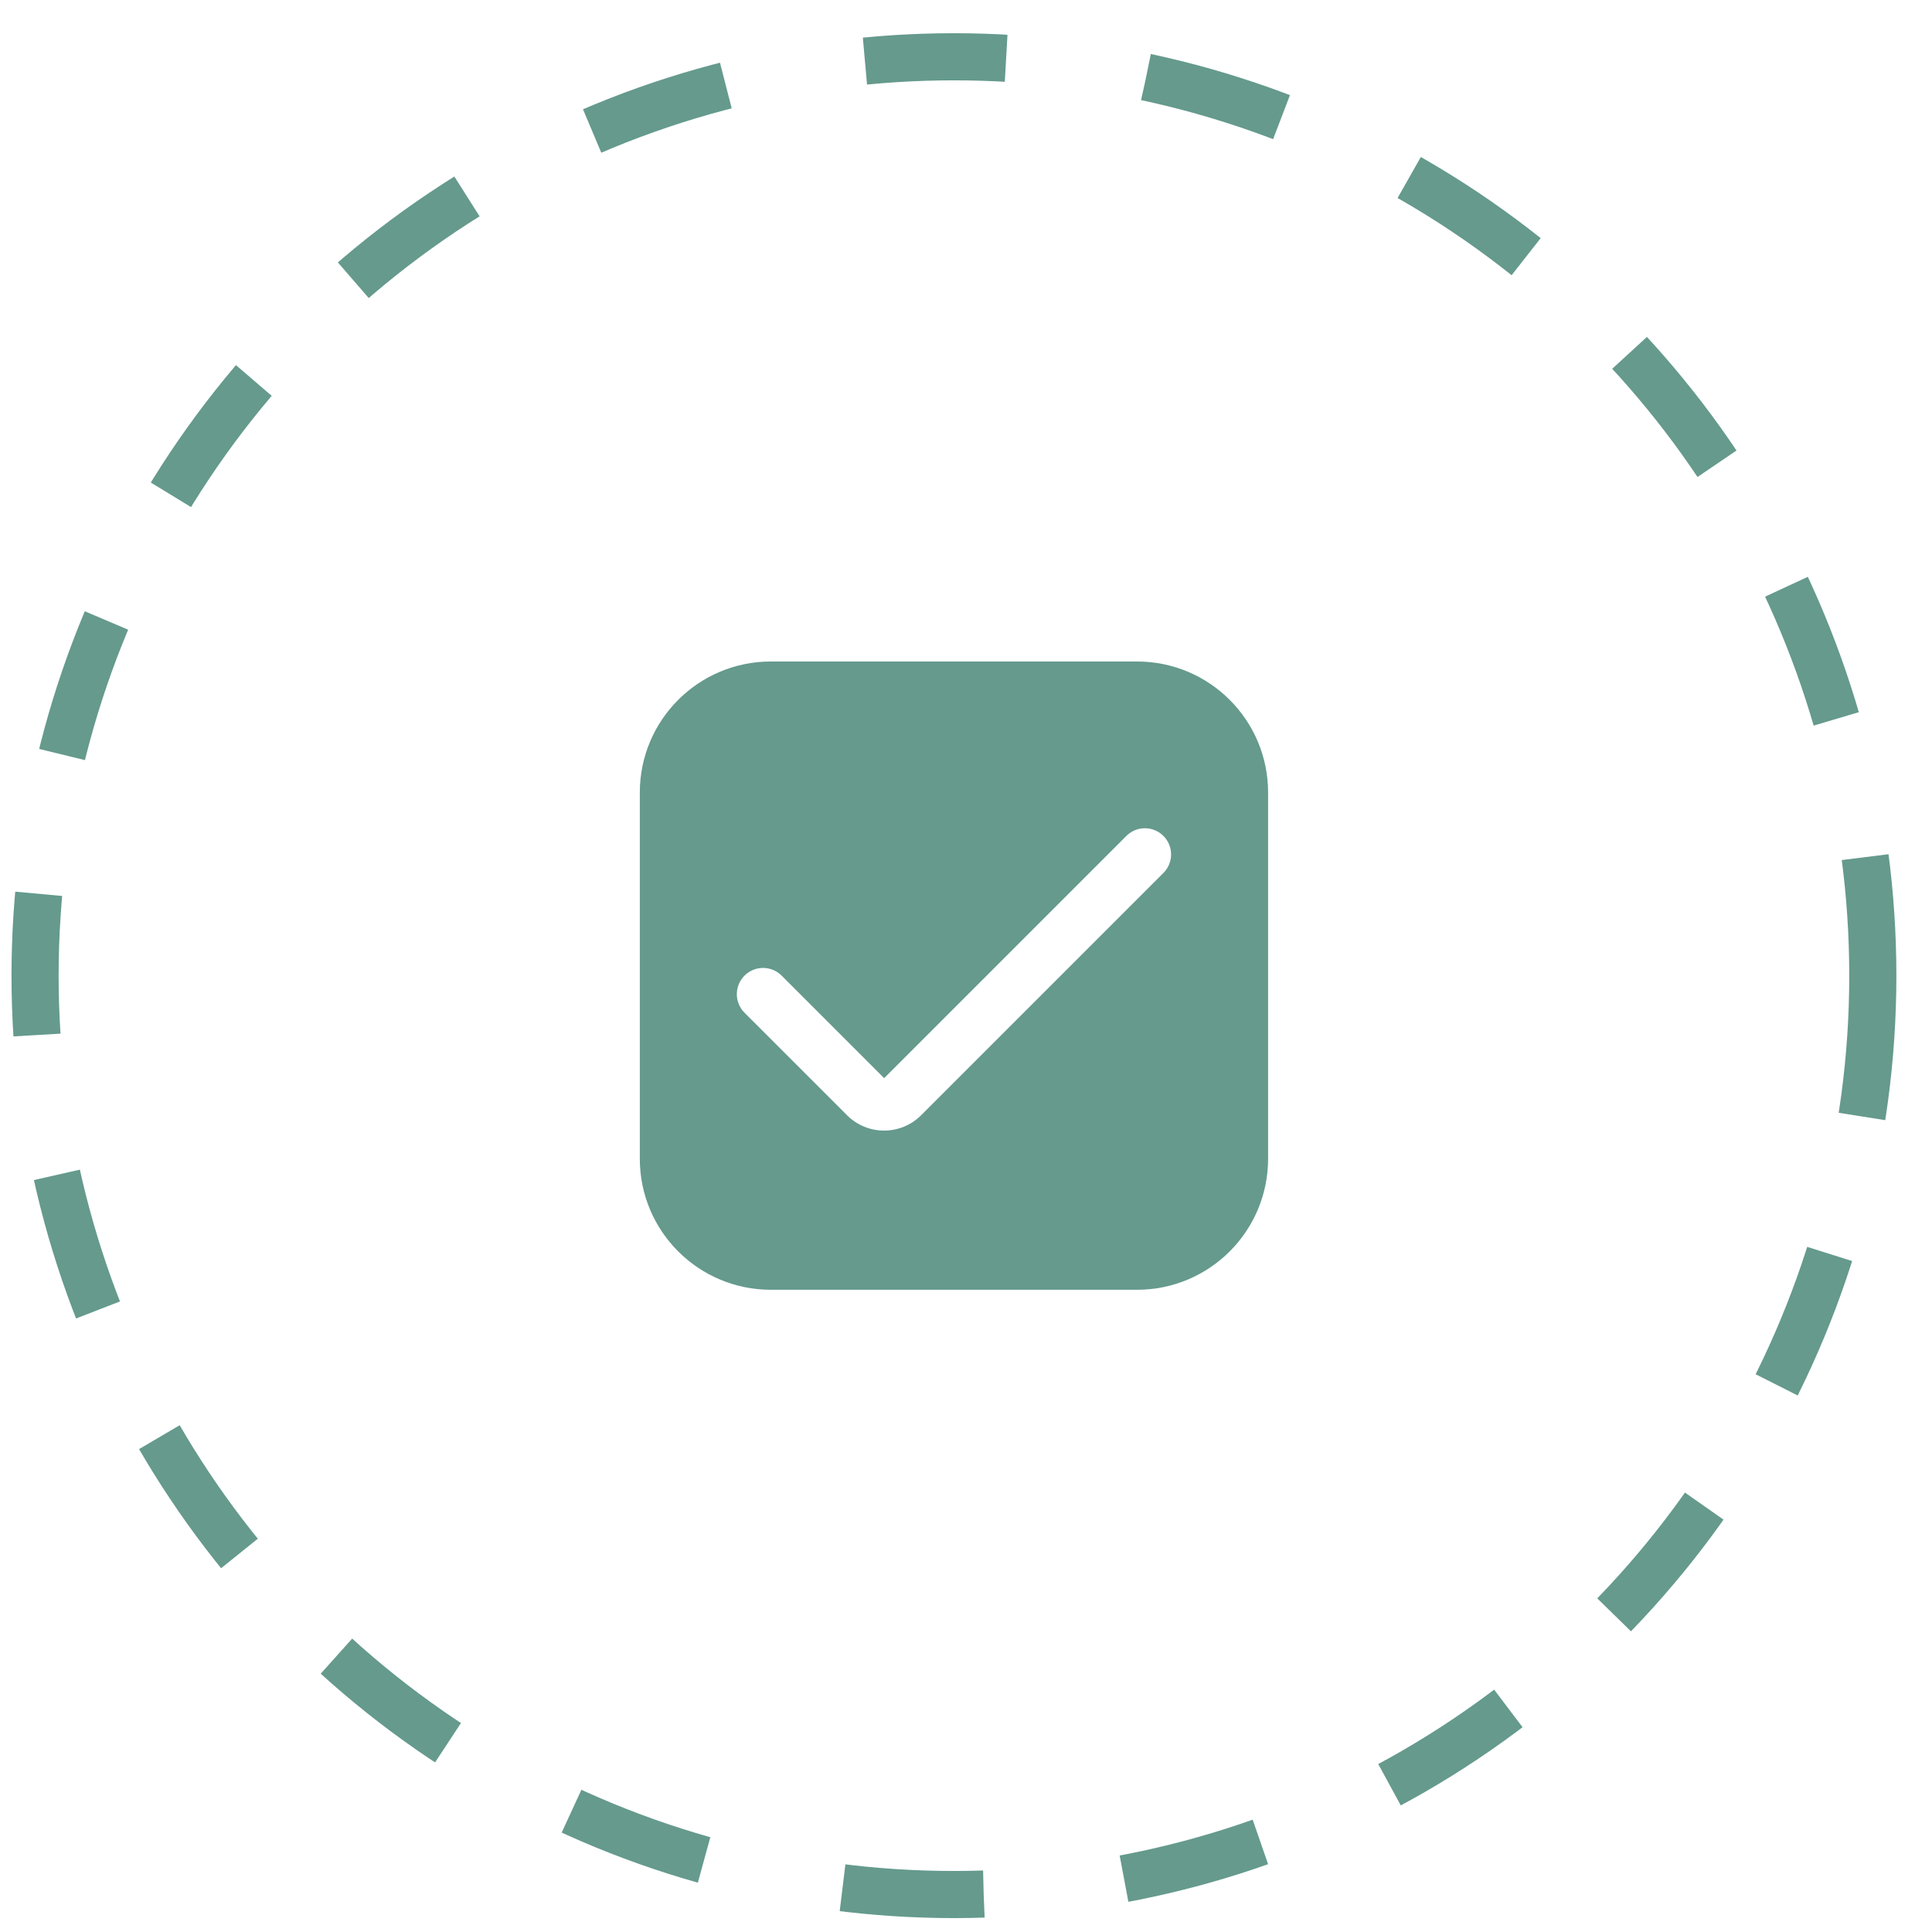
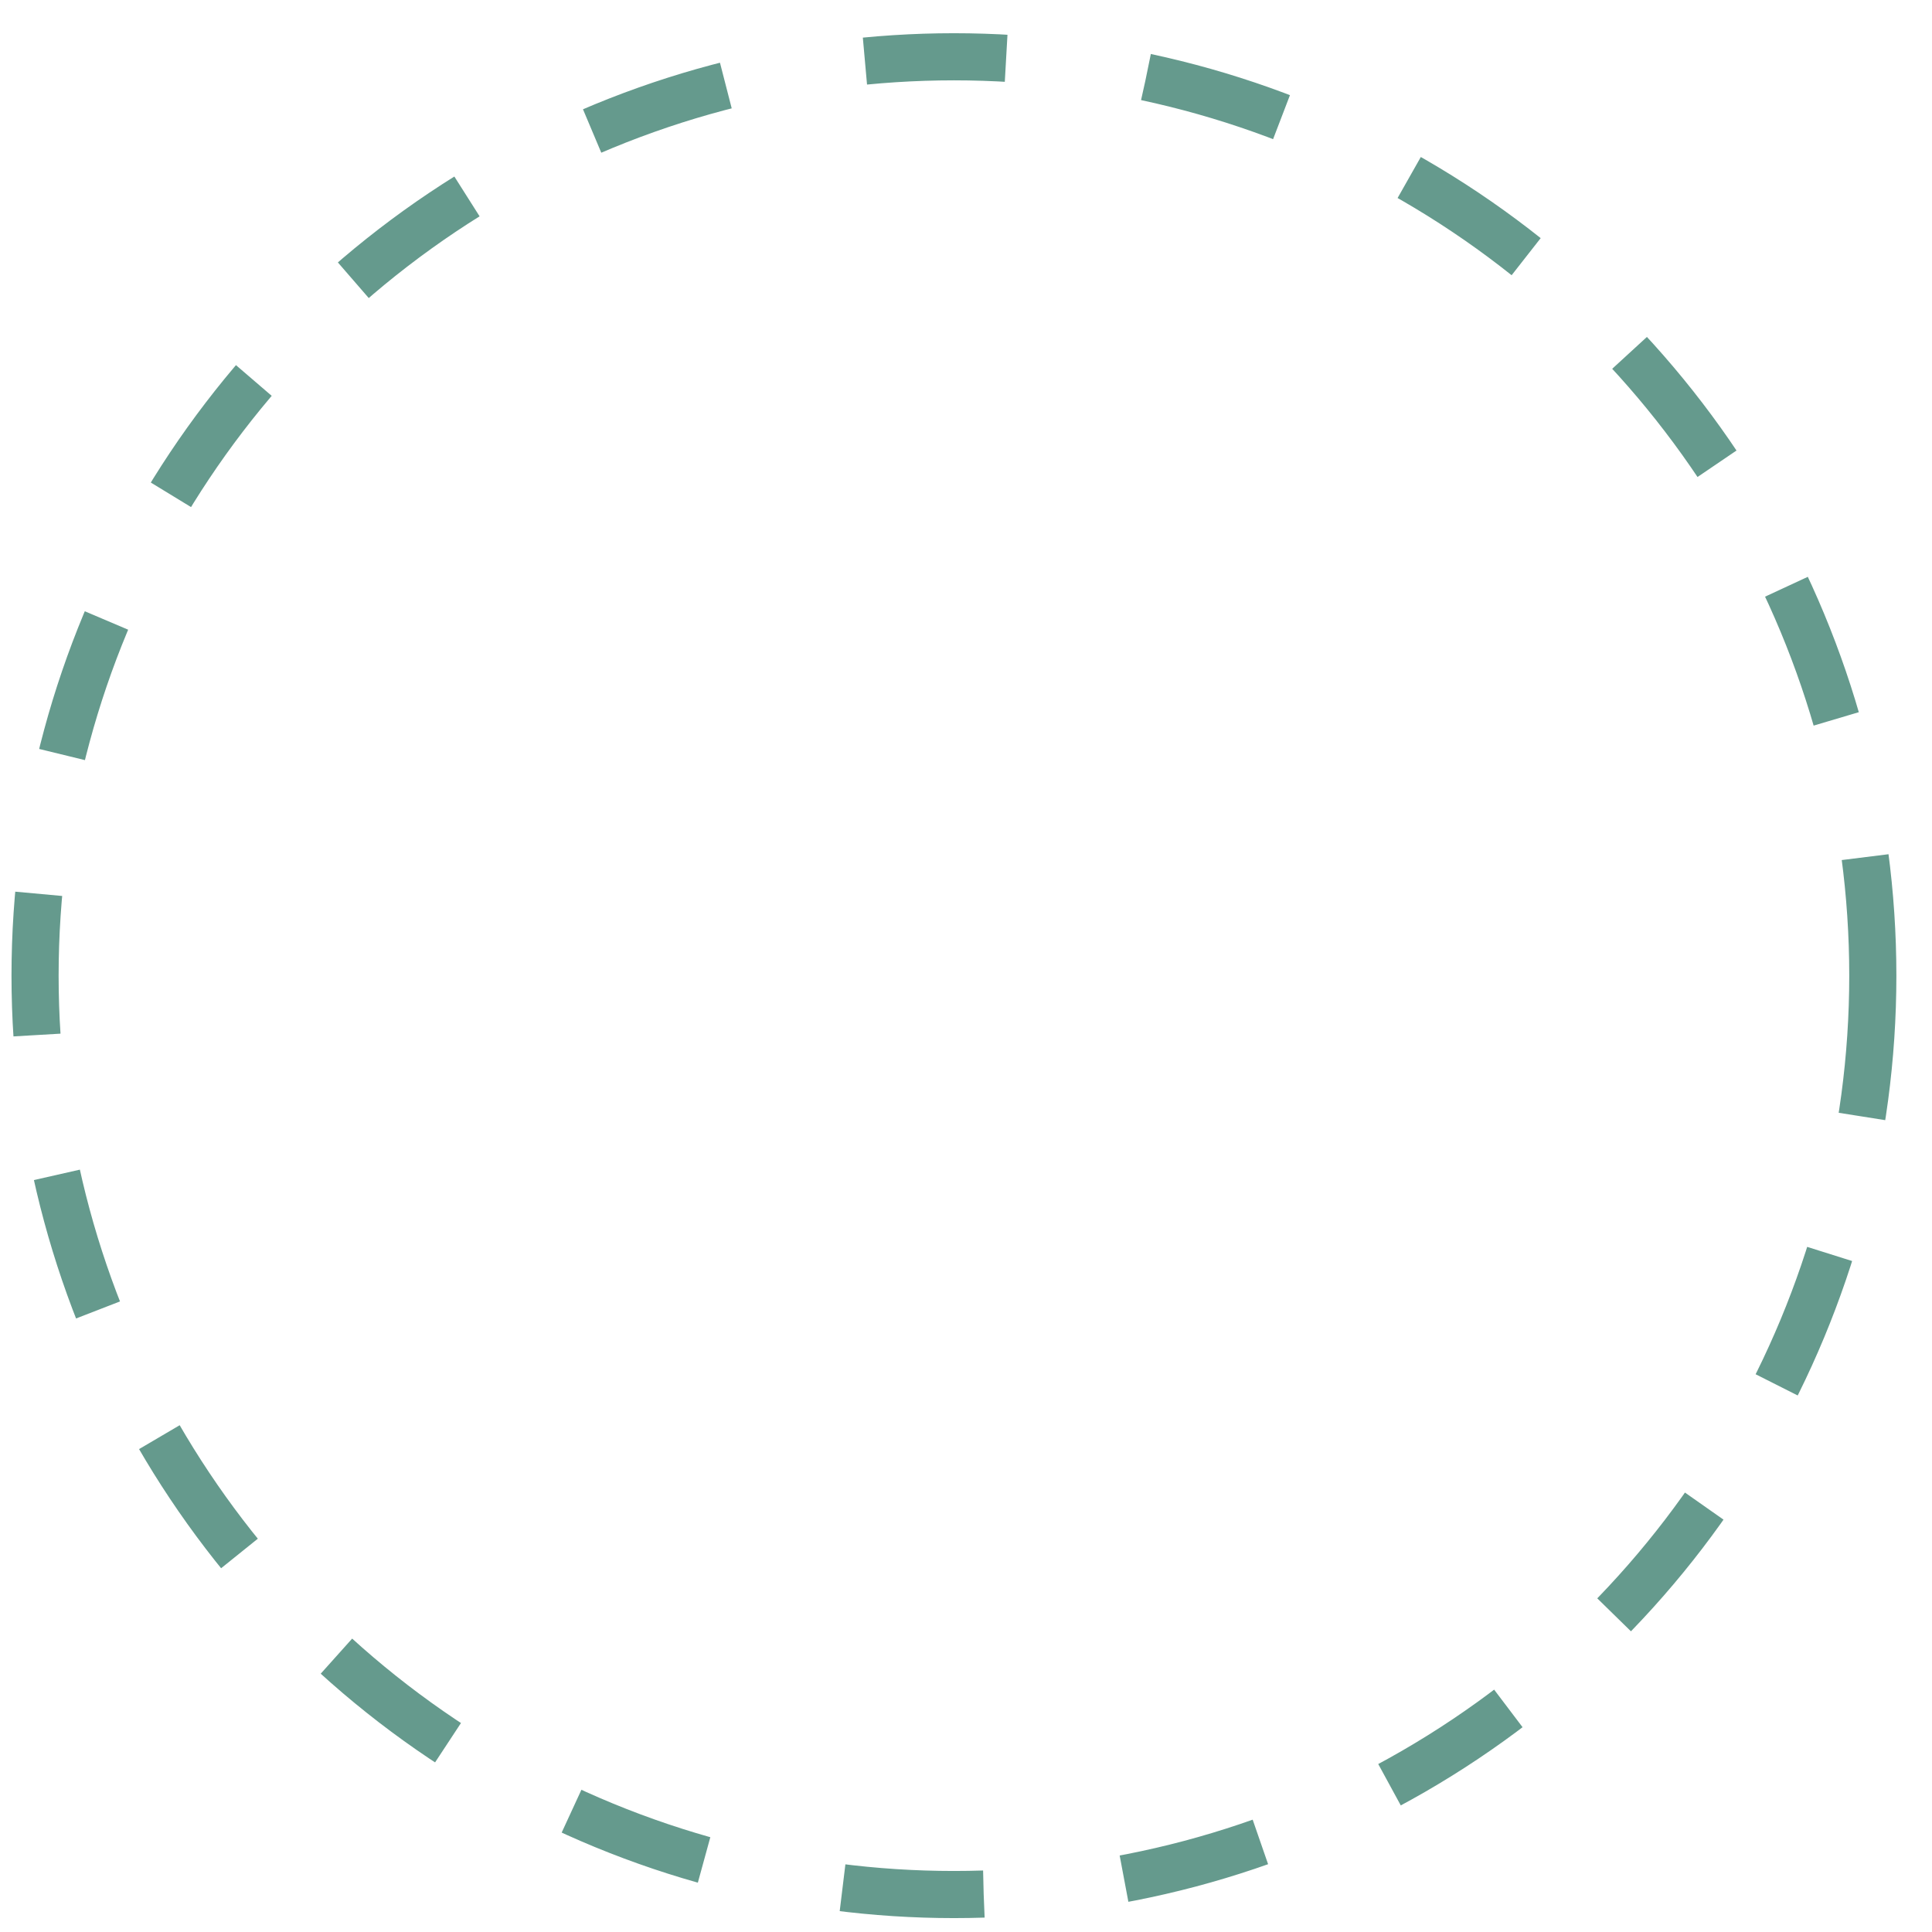
<svg xmlns="http://www.w3.org/2000/svg" width="41" height="41" viewBox="0 0 41 41" fill="none">
  <circle cx="20.244" cy="20.705" r="19.5" stroke="#659A8D" stroke-dasharray="3 3" />
  <g clip-path="url(#clip0_124_759)">
    <path d="M24.133 14.038H16.355C14.822 14.04 13.579 15.282 13.578 16.816V24.593C13.579 26.127 14.822 27.369 16.355 27.371H24.133C25.667 27.369 26.909 26.127 26.911 24.593V16.816C26.909 15.282 25.667 14.04 24.133 14.038ZM24.689 18.526L19.548 23.667C19.114 24.101 18.41 24.101 17.976 23.668C17.976 23.668 17.976 23.667 17.976 23.667L15.8 21.492C15.582 21.274 15.582 20.922 15.8 20.704C16.017 20.487 16.37 20.487 16.587 20.704L18.763 22.88L23.904 17.739C24.122 17.522 24.474 17.523 24.69 17.74C24.907 17.958 24.906 18.31 24.689 18.526Z" fill="#659A8D" />
  </g>
  <defs>
    <clipPath id="clip0_124_759">
-       <rect width="13.333" height="13.333" fill="white" transform="translate(13.578 14.038)" />
-     </clipPath>
+       </clipPath>
  </defs>
</svg>